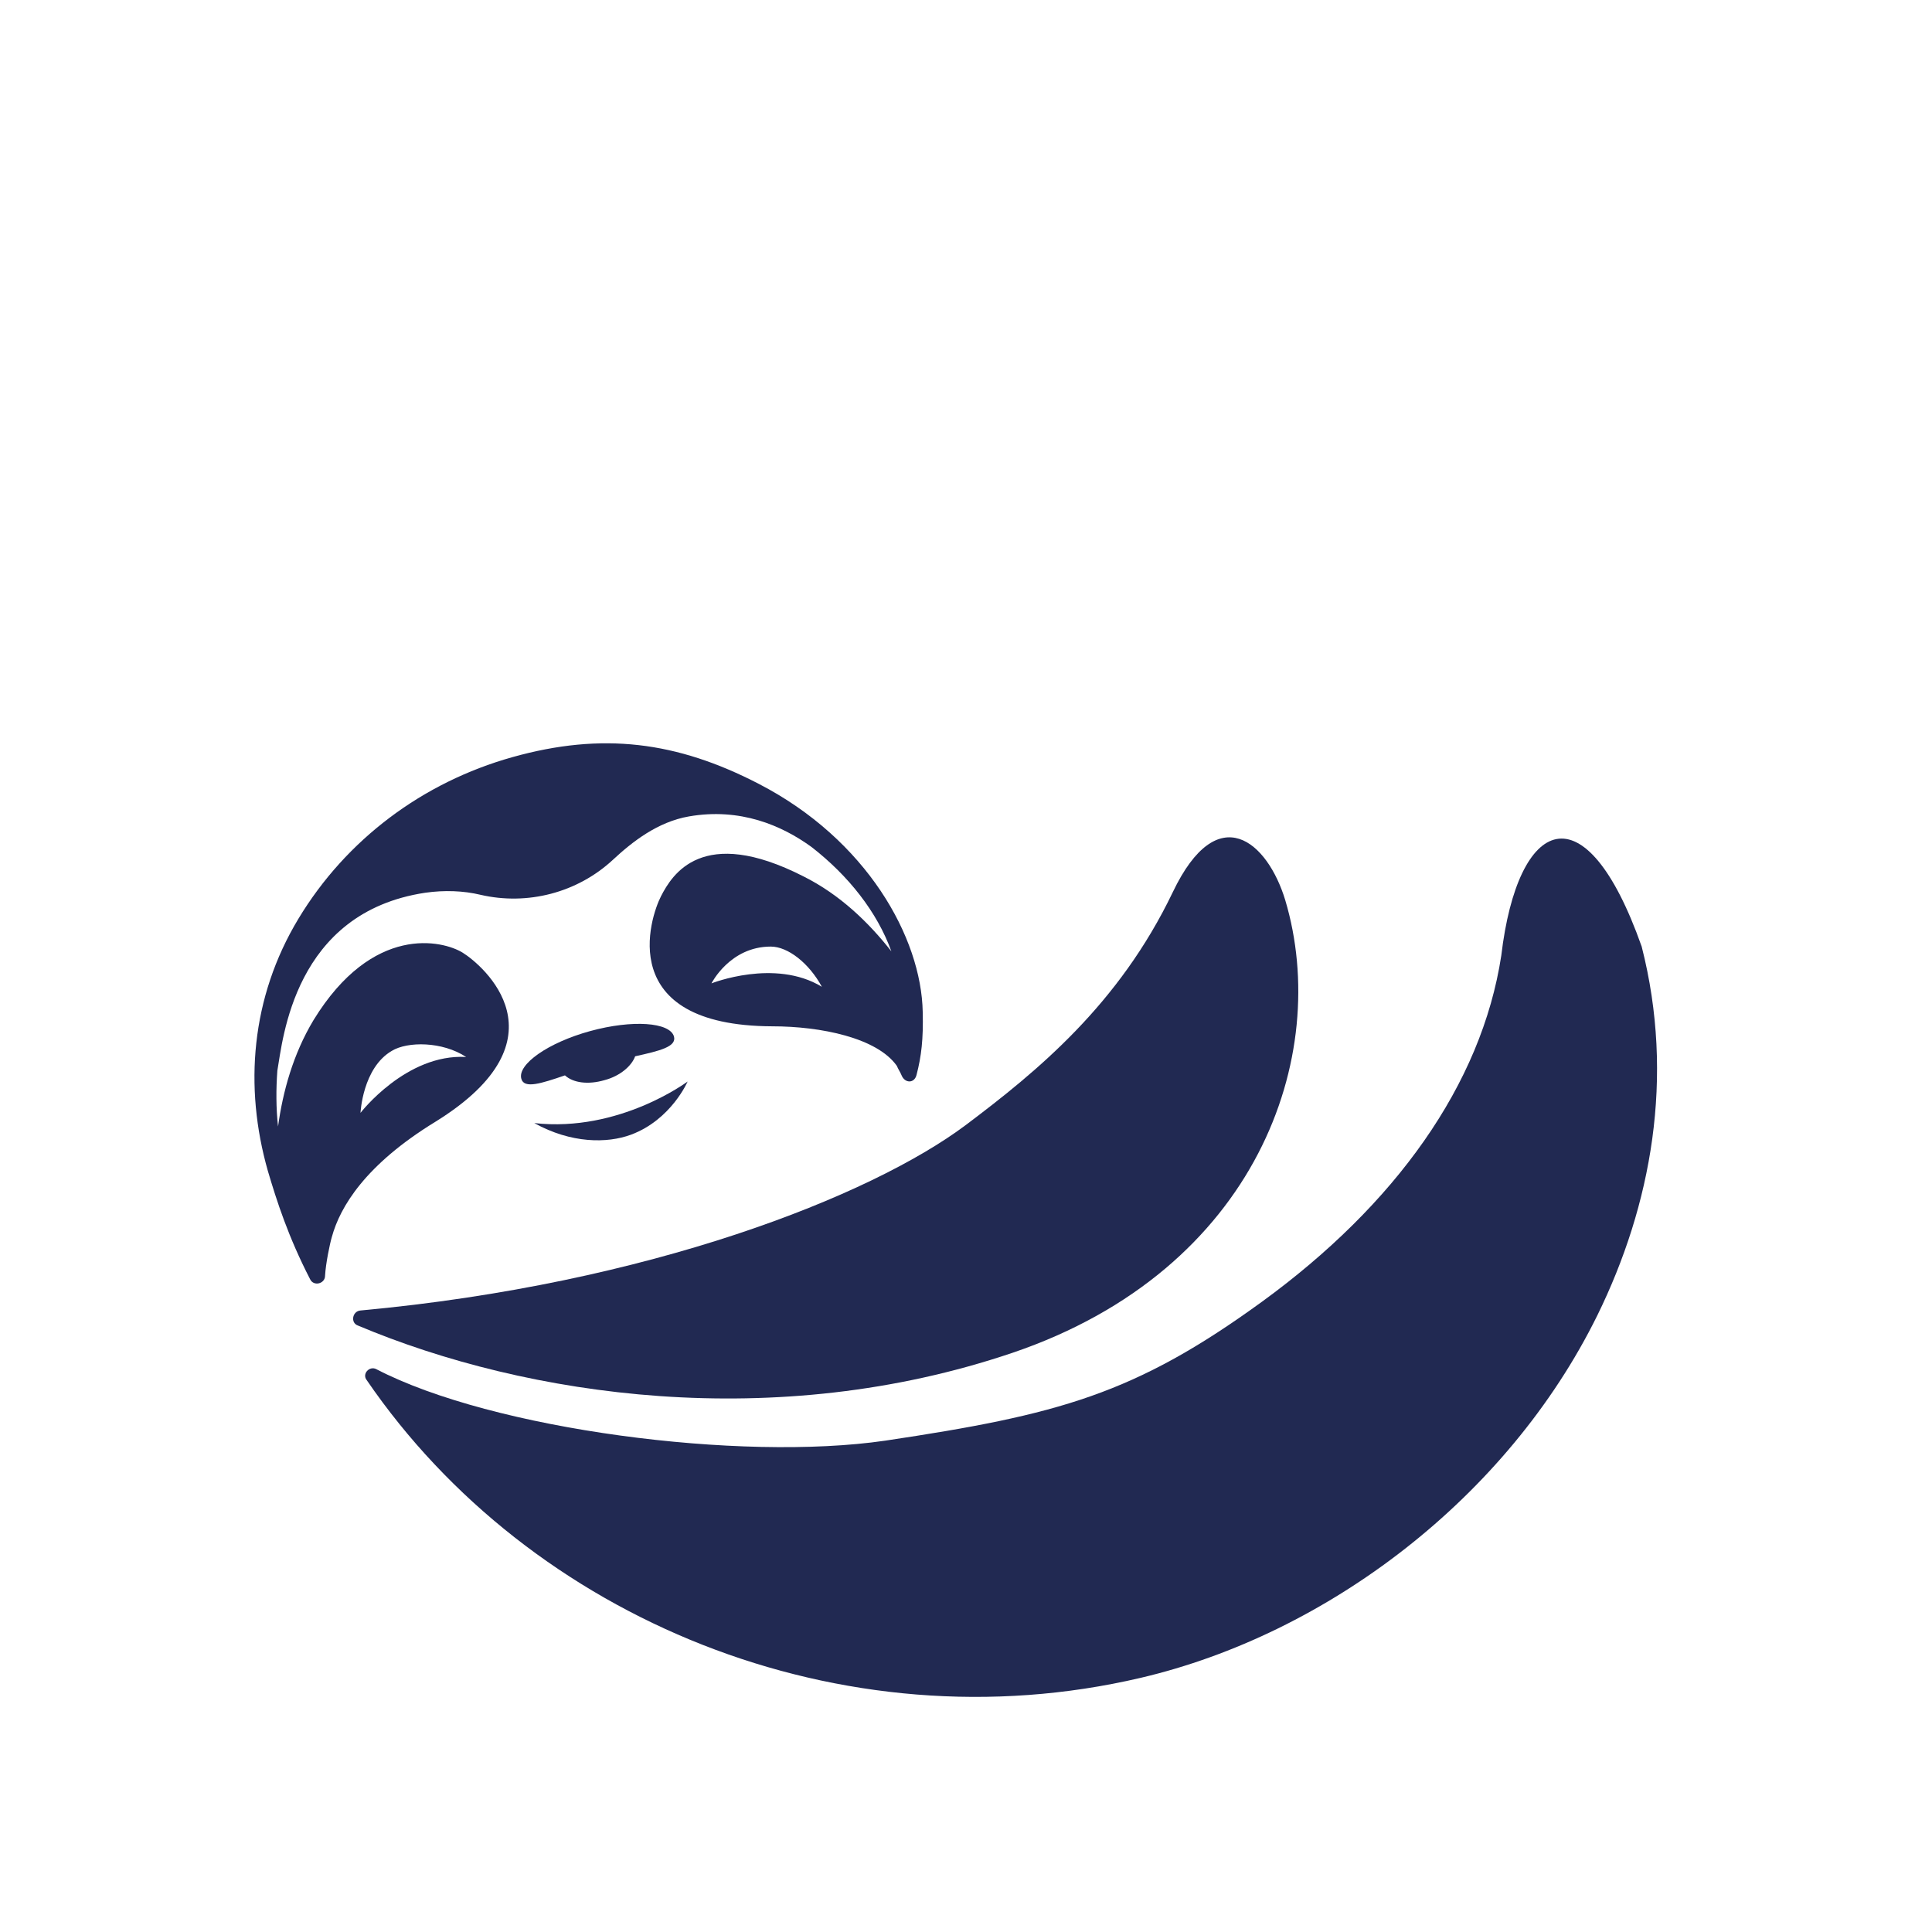
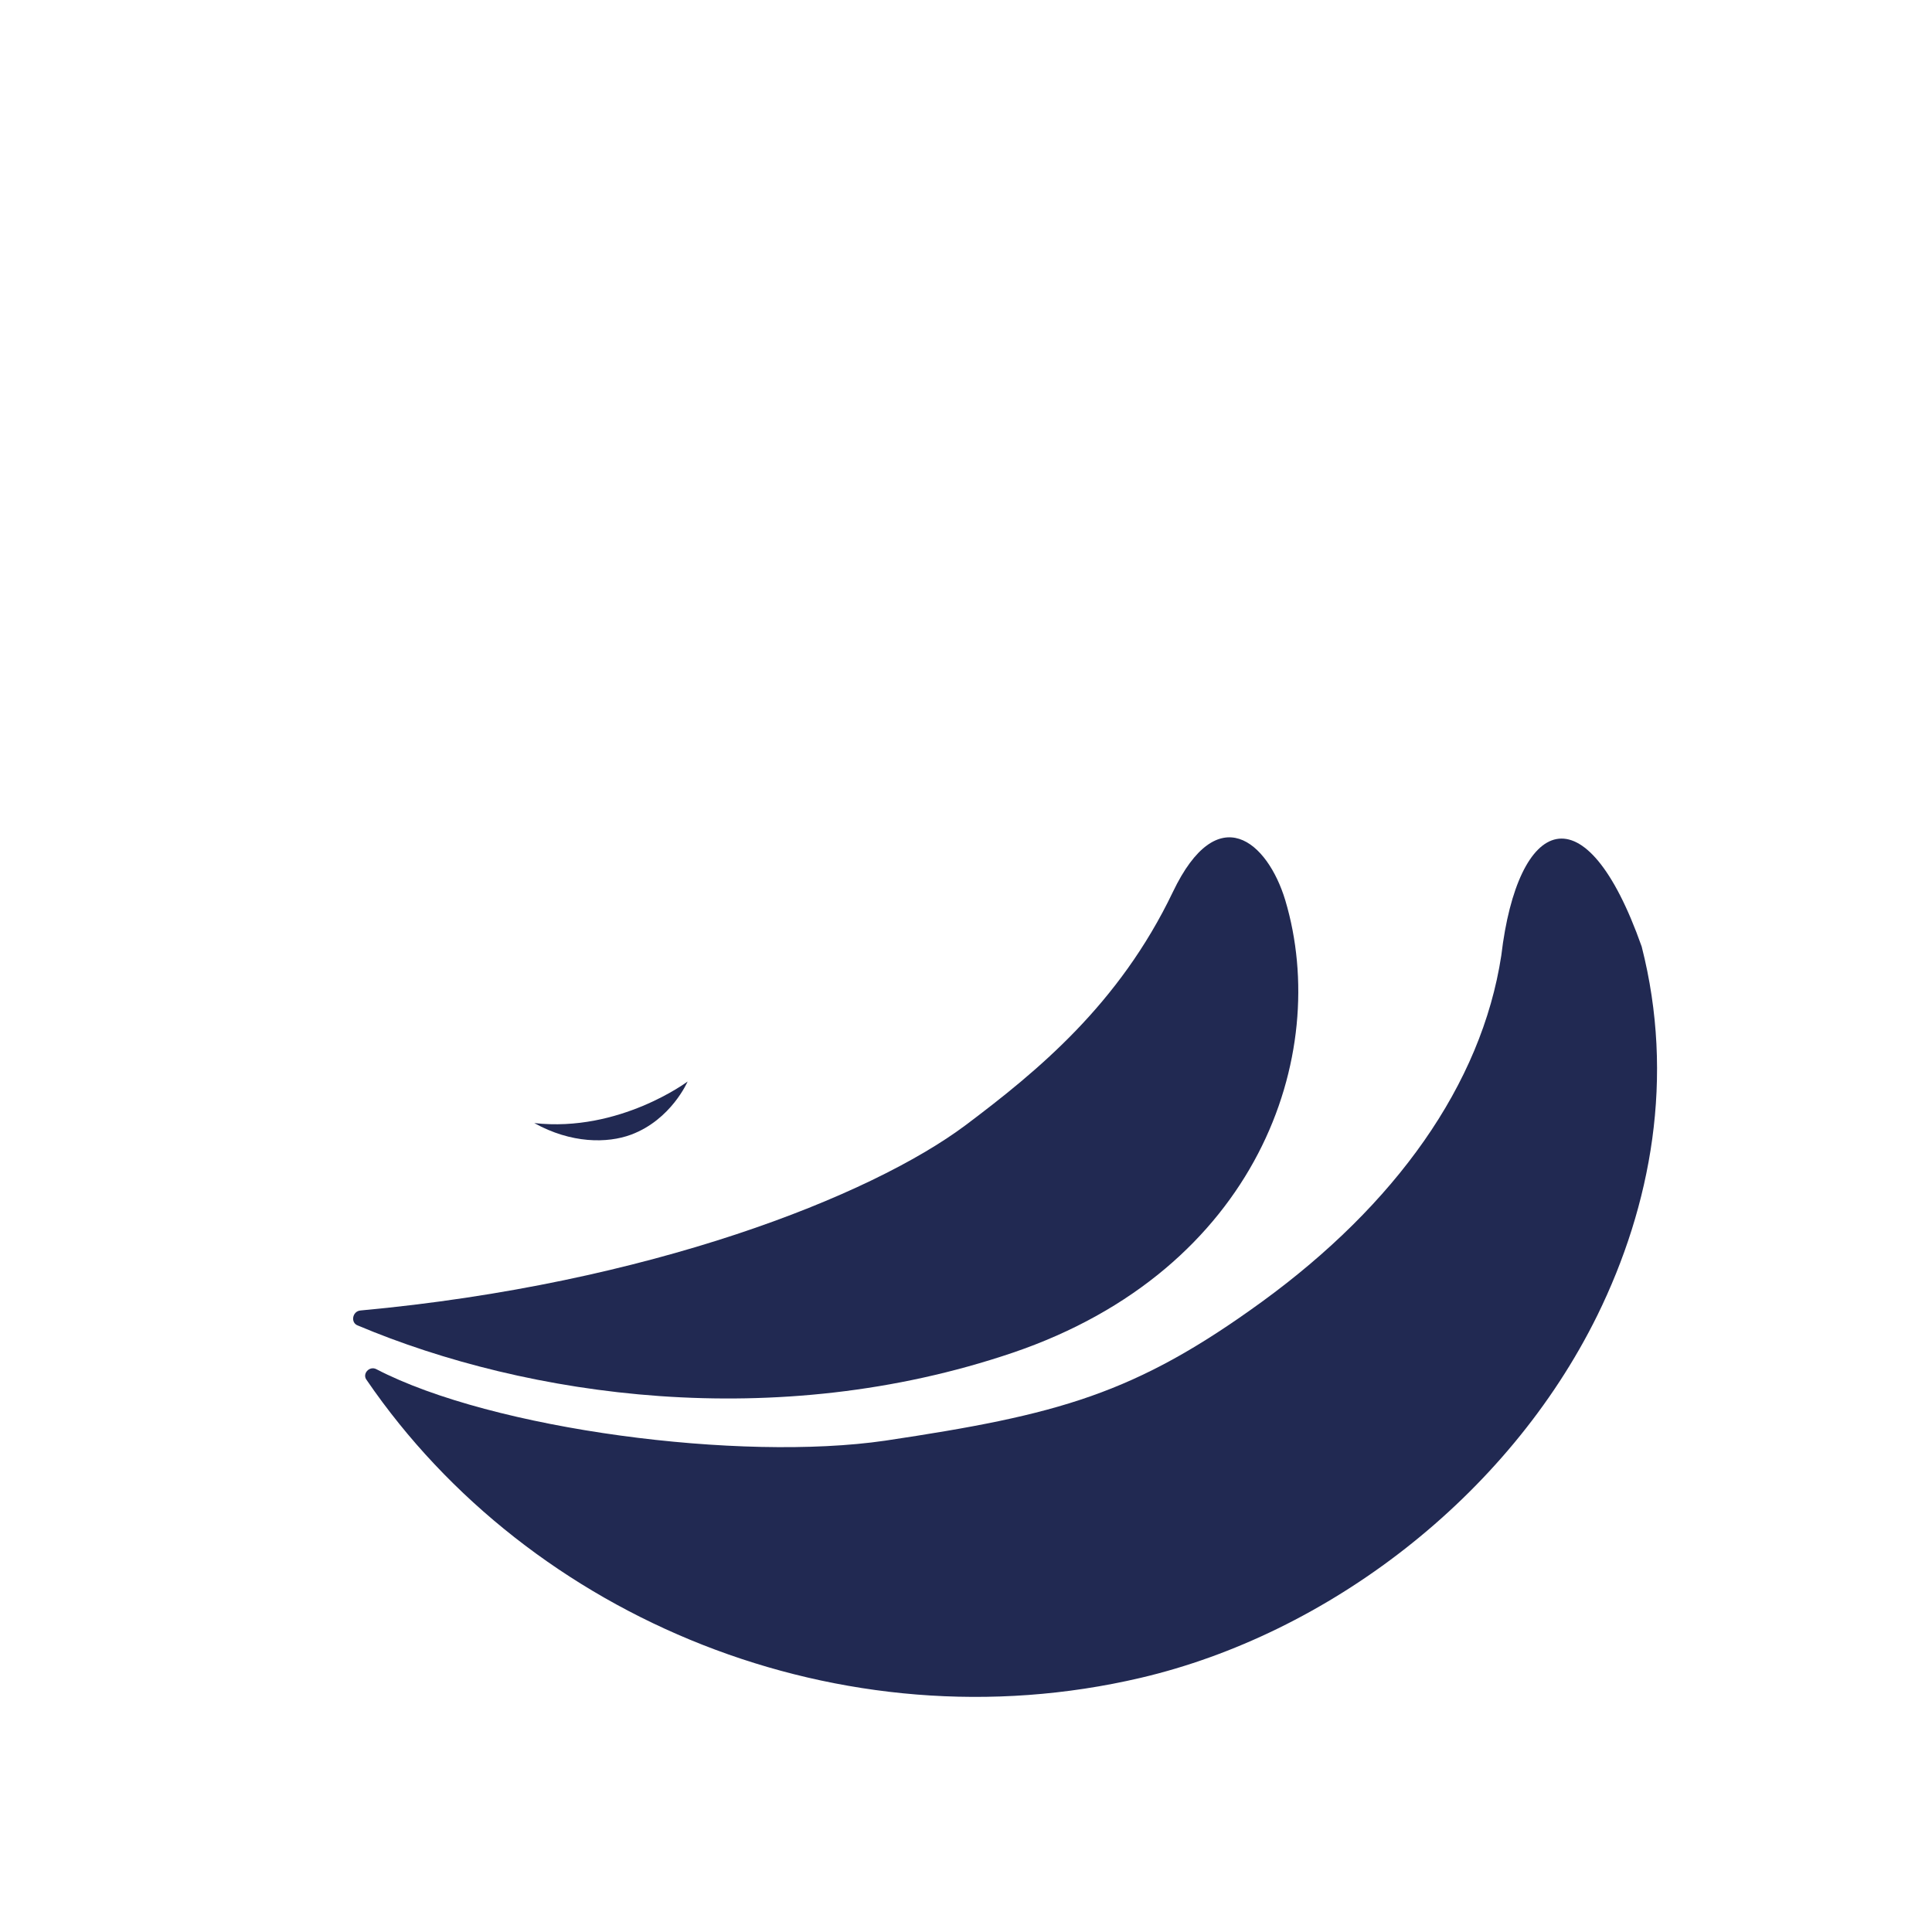
<svg xmlns="http://www.w3.org/2000/svg" version="1.1" x="0px" y="0px" viewBox="0 0 283.5 283.5" style="enable-background:new 0 0 283.5 283.5;" xml:space="preserve">
  <style type="text/css">
	.st0{fill:#212952;}
</style>
  <g id="Layer_1">
    <g>
-       <path class="st0" d="M63.9,164.6c19.7-12.2,6.9-23,4-24.8c-2.9-1.8-13.2-4.3-21.9,9.9c-3,5-4.5,10.5-5.2,15.6    c-0.3-2.7-0.3-5.5-0.1-8.2c0.8-4.5,2.4-23.2,21.7-26.1c2.8-0.4,5.6-0.3,8.1,0.3c6.9,1.6,14.2-0.3,19.4-5.1    c2.9-2.7,6.6-5.6,11.2-6.4c7.5-1.3,13.6,1.3,18,4.5c5.4,4.2,9.6,9.5,11.7,15.3c-3.3-4.2-7.5-8.3-12.9-11    c-14.9-7.6-19.3-0.2-20.9,2.9c-1.6,3.1-6.9,19,16.3,19.1c7.2,0,15.4,1.7,18.3,5.8c0.2,0.5,0.5,0.9,0.7,1.4    c0.5,1.2,1.9,1.2,2.2-0.1c0.7-2.7,1-5.2,0.9-9.2c-0.2-10.9-8.2-25.3-24.1-33.5c-12-6.2-22.9-7.6-36.1-3.9    c-13.2,3.7-24.4,12.1-31.4,23.7c-7,11.6-8,24.7-4.5,37c1.3,4.4,3,9.7,6.2,15.9c0.5,1.1,2.2,0.7,2.2-0.5c0.1-1.8,0.7-4.7,1-5.7    C49.9,177.1,53.6,170.9,63.9,164.6z M104.4,144.3c0,0,2.7-5.4,8.7-5.4c2.5,0,5.6,2.4,7.5,5.9C113.7,140.6,104.4,144.3,104.4,144.3    z M52.9,163.3c0,0,0.3-6.6,4.6-9.1c2.3-1.4,7.4-1.4,10.9,0.9C59.6,154.6,52.9,163.3,52.9,163.3z" />
      <path class="st0" d="M92.6,166.5c5.9-2.2,8.3-7.8,8.3-7.8s-10,7.5-22.5,6.1C83.8,167.8,89.1,167.8,92.6,166.5z" />
-       <path class="st0" d="M88.7,158.5c2.3-0.6,4-2.1,4.5-3.5c3.6-0.8,6.1-1.4,5.7-2.9c-0.6-2.1-6.1-2.5-12.3-0.8s-10.7,4.9-10.1,7    c0.4,1.5,2.9,0.7,6.4-0.5C84.1,158.9,86.3,159.2,88.7,158.5z" />
      <path class="st0" d="M240.9,138.9c-8.3-23.5-18.2-19-20.6,1.3c-2.9,19-15.6,36.6-35.1,50.8c-18.7,13.6-29.9,16.6-55.3,20.4    c-21.2,3.1-57.6-1.6-74.7-10.5c-1-0.5-2.1,0.7-1.4,1.6c24,35.1,69.7,54,113.6,43.7c27.3-6.4,53.8-26.4,67-53.2    C242.3,176.9,245.8,158.1,240.9,138.9z" />
      <path class="st0" d="M148.6,198.5c35.9-12.2,46.8-43.6,40-66.4c-2.6-8.6-9.9-15-16.5-1.2c-7.9,16.5-19.9,26.3-30.4,34.2    c-13.9,10.4-46.4,23.3-88.8,27.2c-1.2,0.1-1.5,1.8-0.4,2.2C77.4,205,113.8,210.3,148.6,198.5z" />
    </g>
  </g>
  <g id="Layer_2">
</g>
</svg>